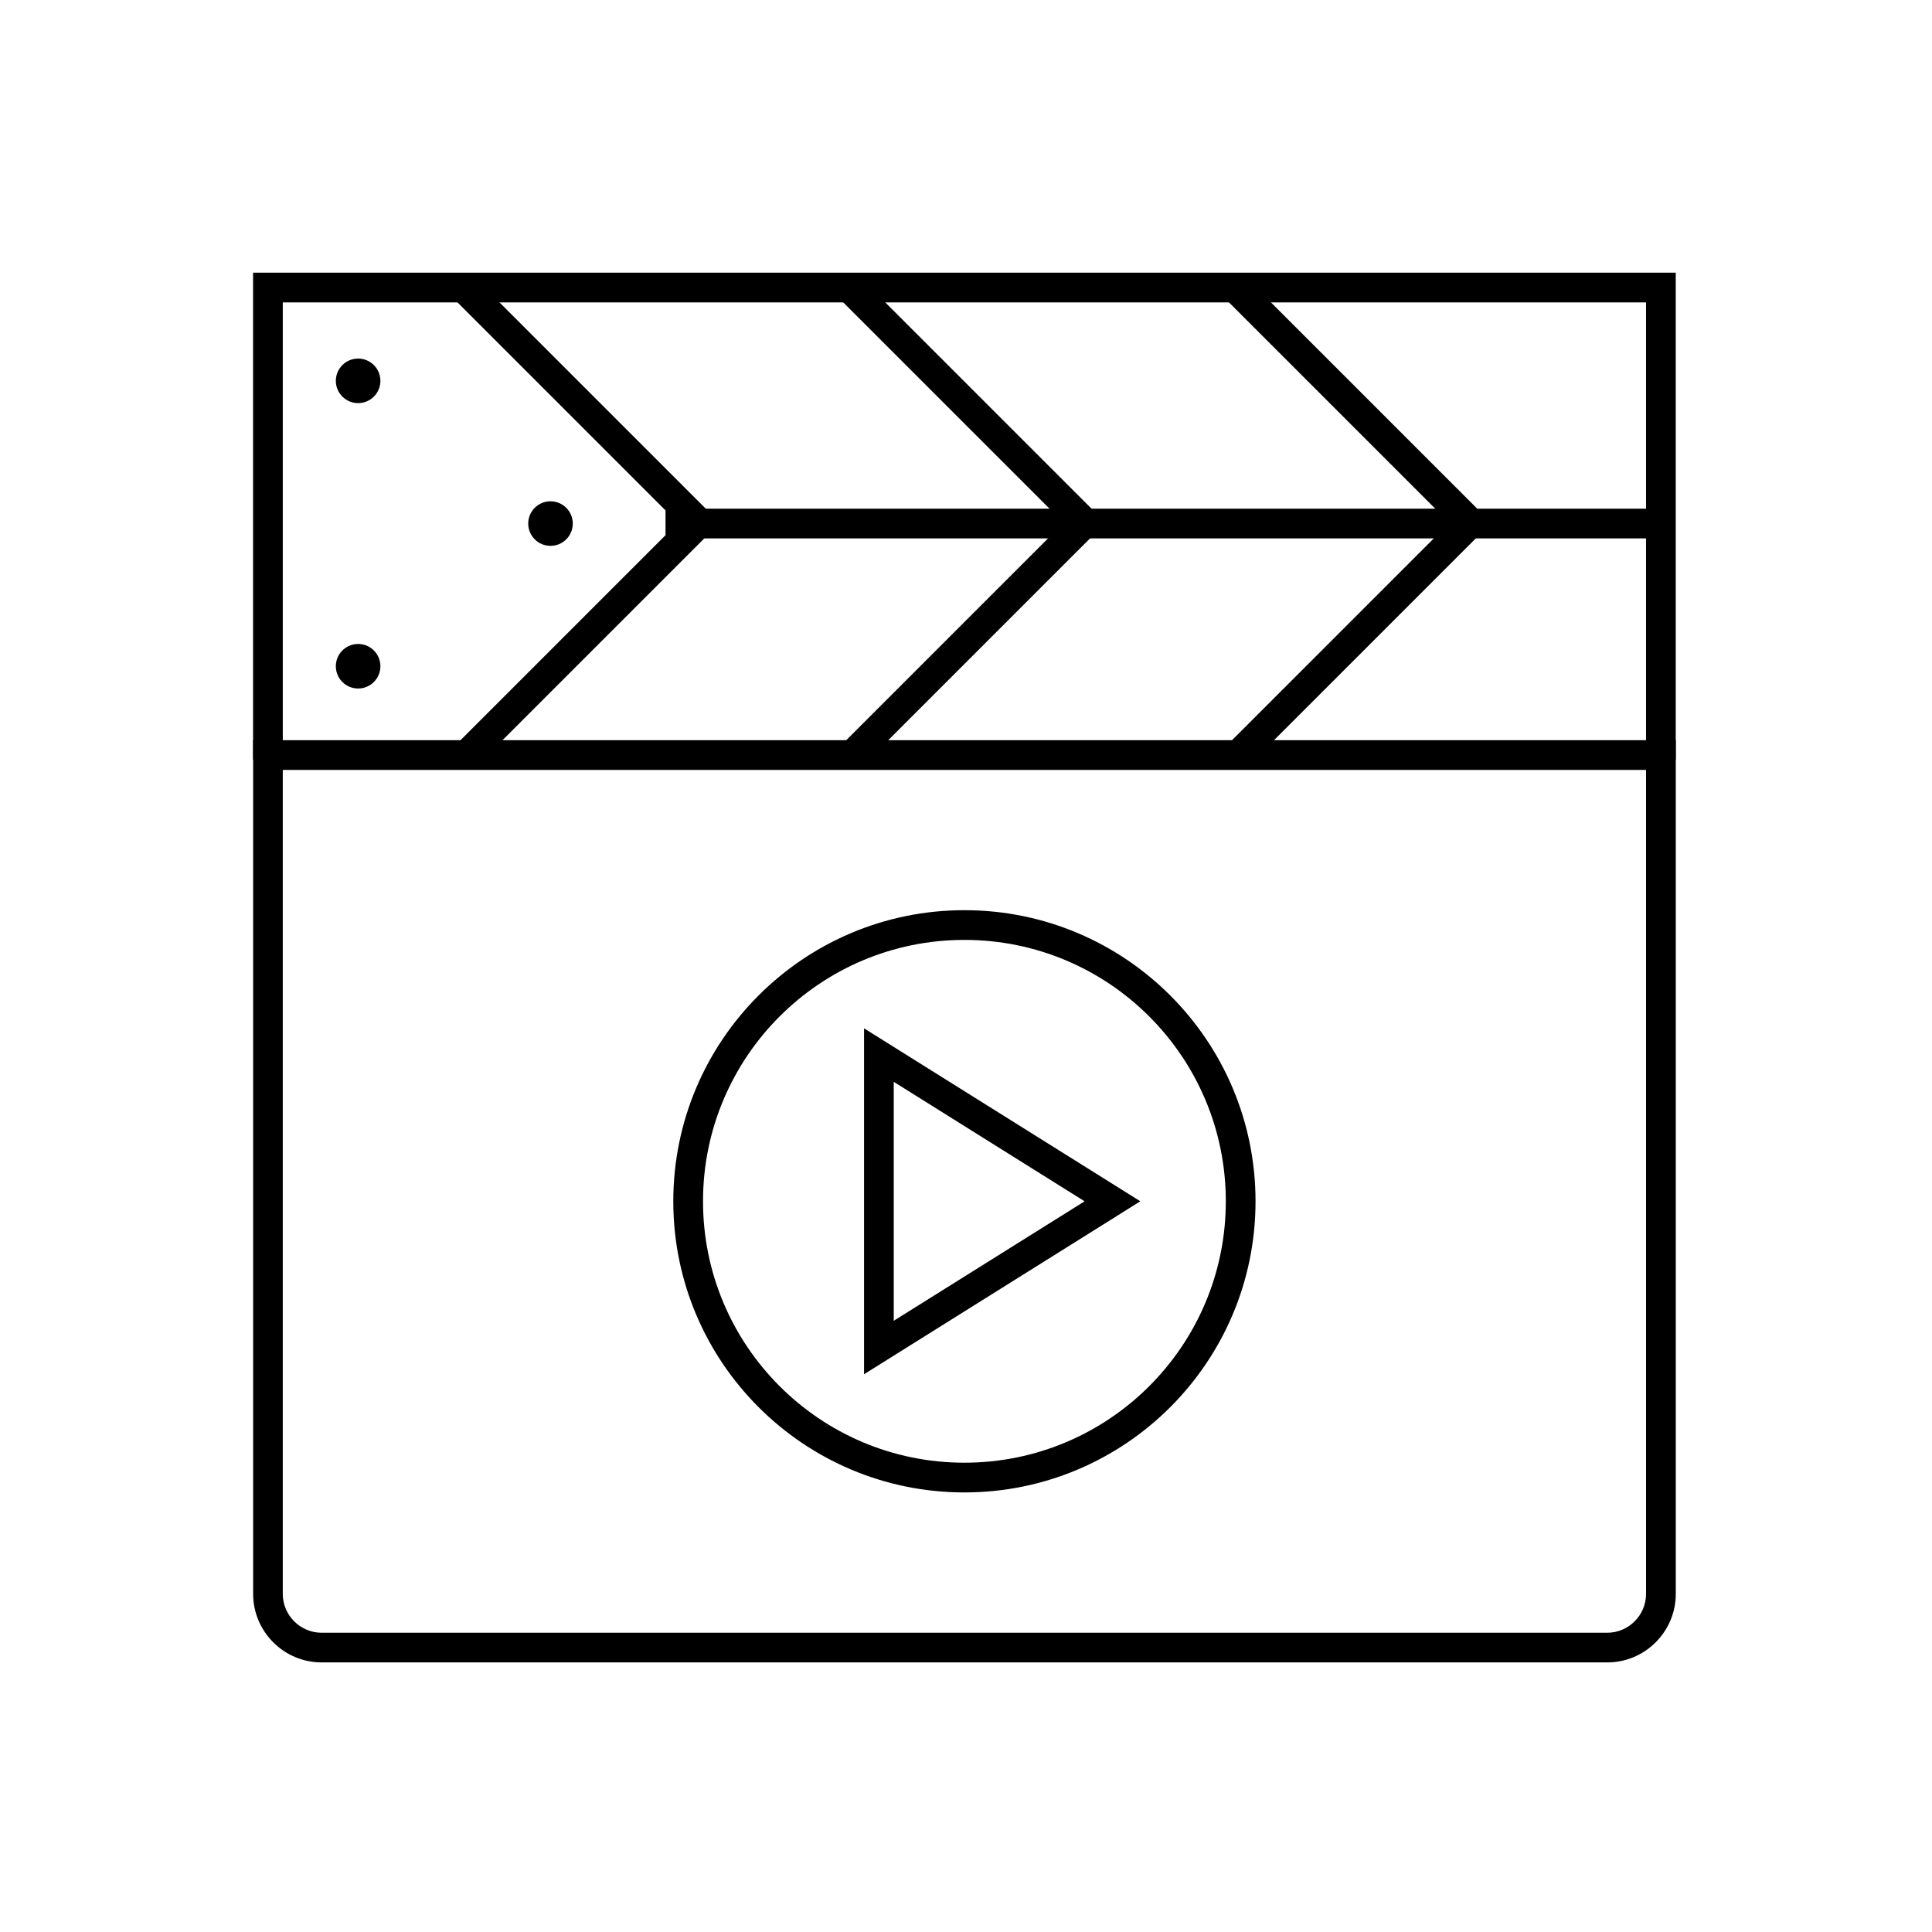
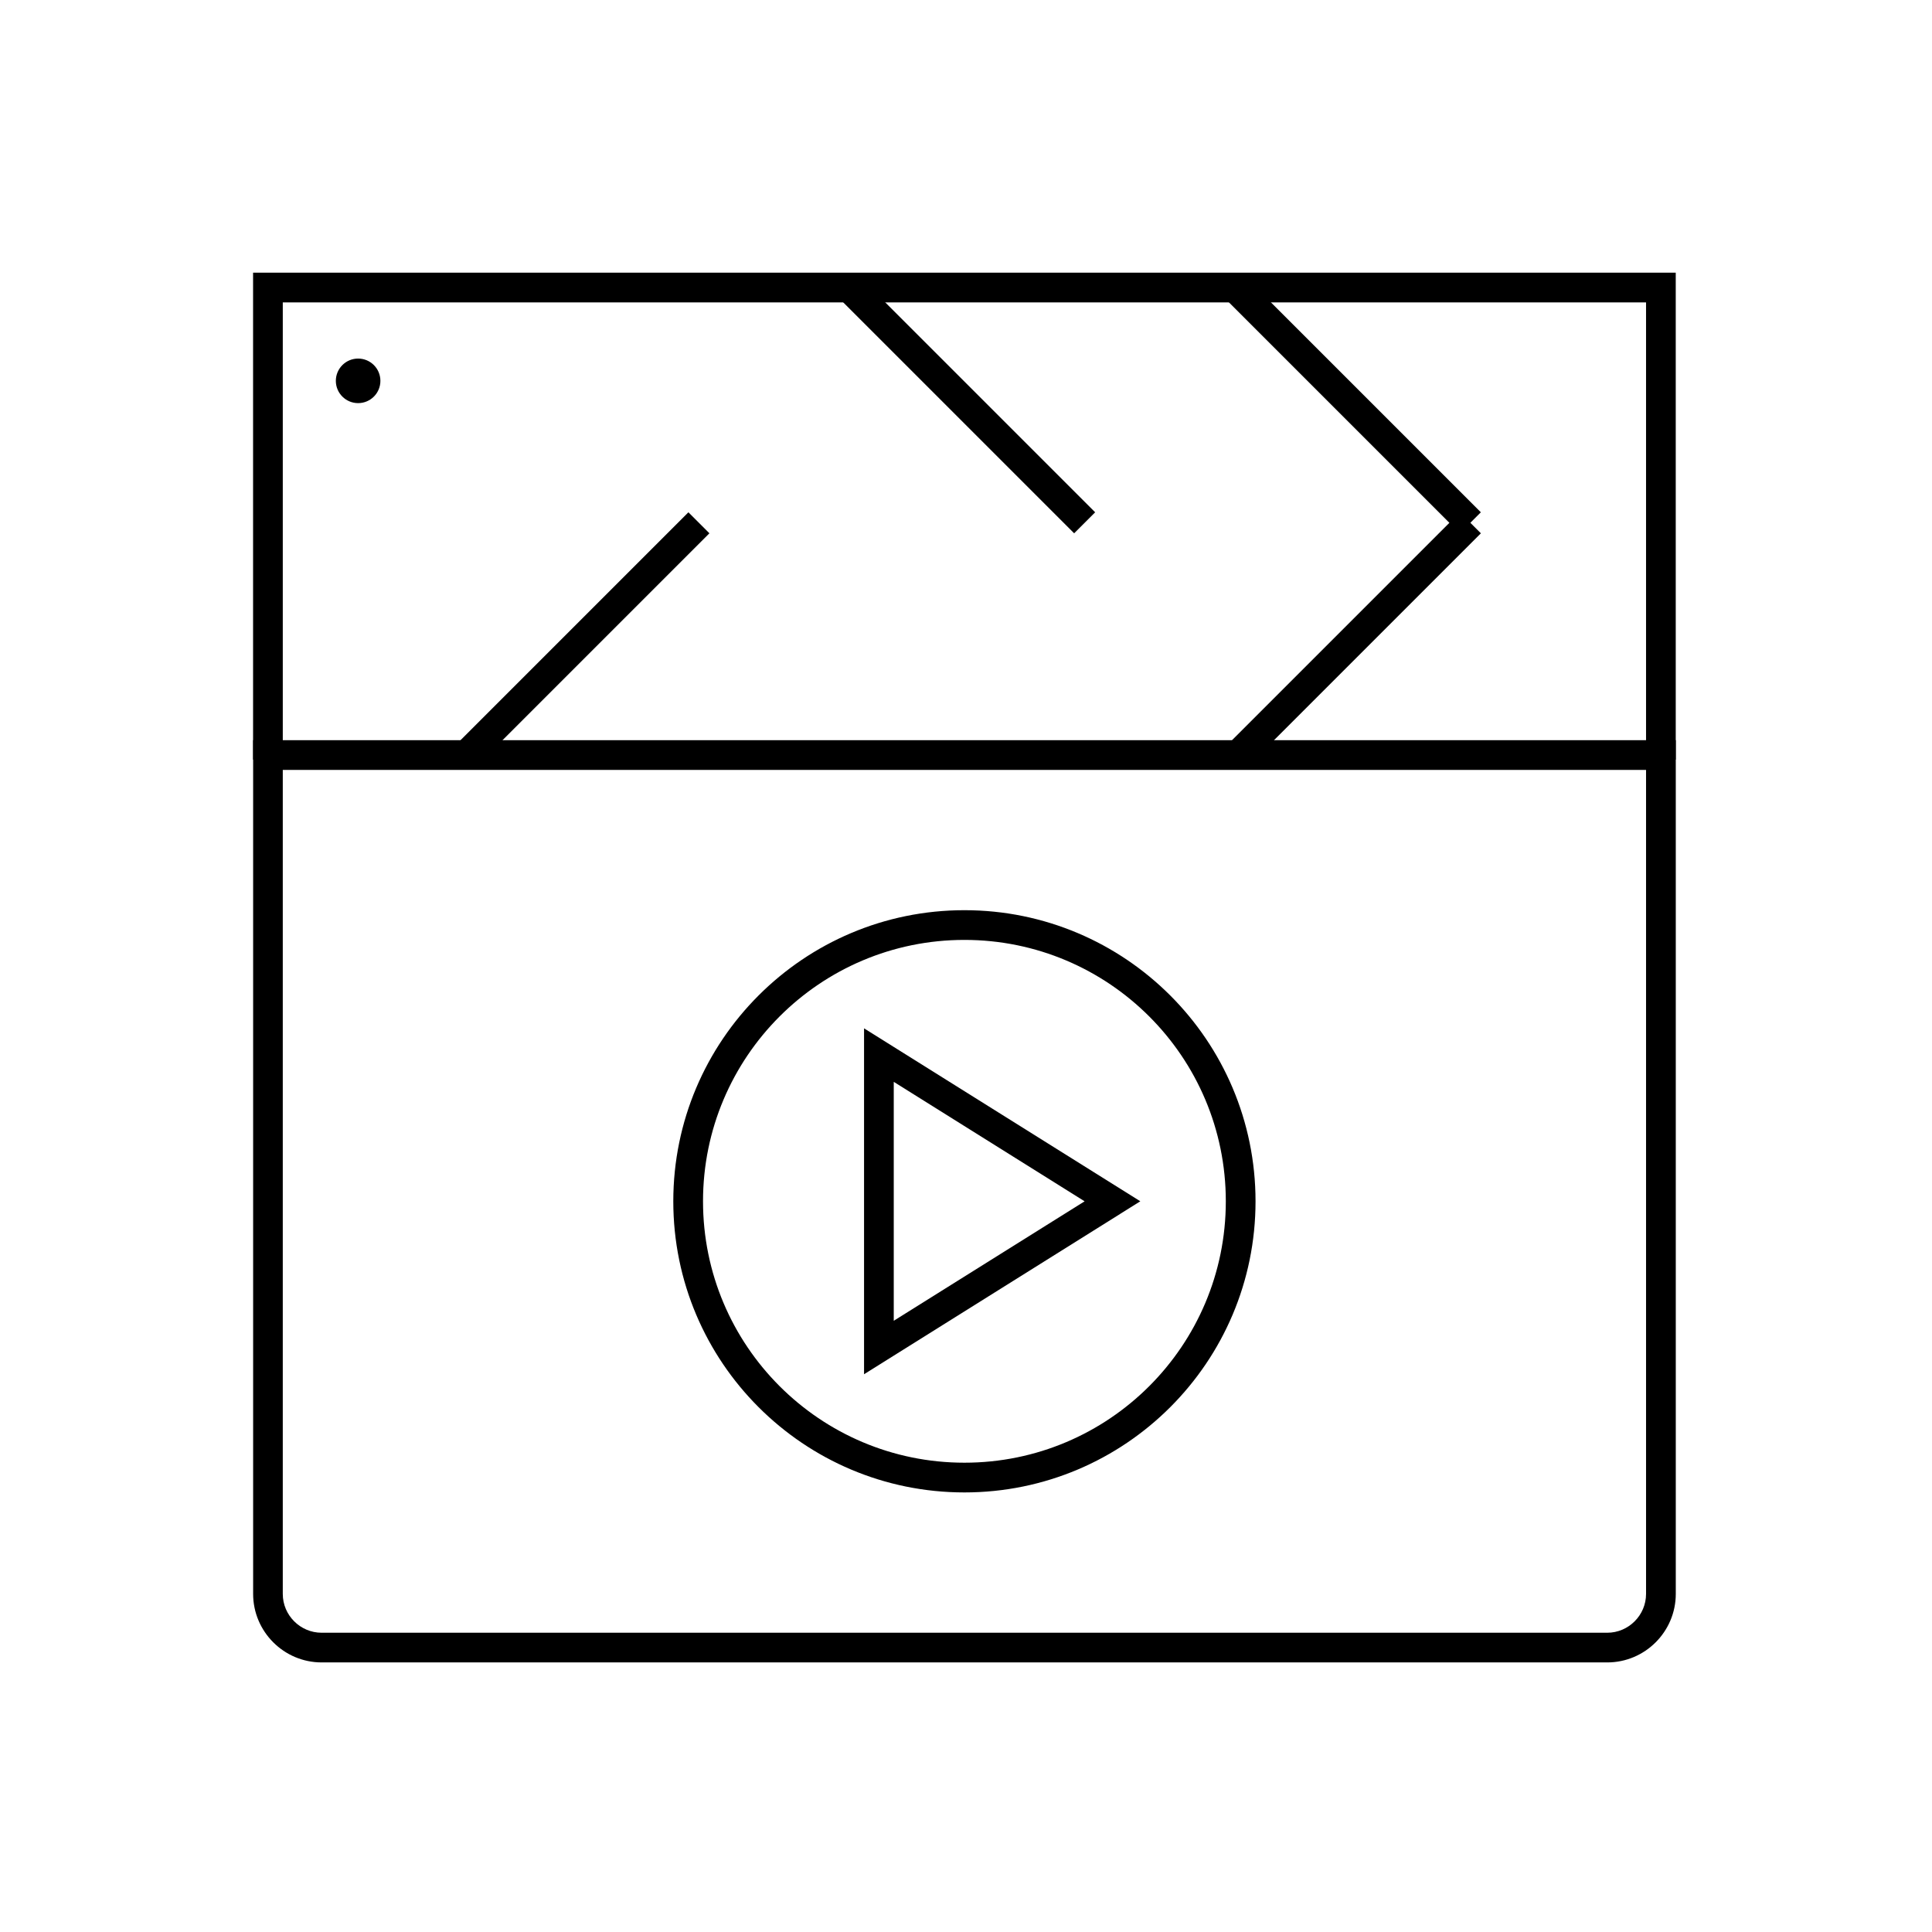
<svg xmlns="http://www.w3.org/2000/svg" fill="#000000" width="800px" height="800px" version="1.1" viewBox="144 144 512 512">
  <g>
    <path d="m215.01 340.16h373.09v226.25c0 4.996-2.043 9.535-5.328 12.82-3.289 3.289-7.828 5.328-12.82 5.328h-340.72c-4.996 0-9.535-2.039-12.82-5.328-3.289-3.289-5.328-7.828-5.328-12.82v-226.25h3.938zm365.21 7.871h-361.28v218.38c0 2.824 1.156 5.391 3.023 7.258 1.863 1.863 4.434 3.023 7.258 3.023h340.72c2.824 0 5.391-1.156 7.258-3.023 1.863-1.863 3.023-4.434 3.023-7.258v-218.38z" />
    <path d="m580.22 345.3v-121.16h-361.28v121.16h-7.871v-129.04h377.02v129.04z" />
-     <path d="m584.99 286.68h-264.62v-7.871h264.62z" />
-     <path d="m326.43 285.33-63.176-63.176 5.566-5.566 63.176 63.176z" />
+     <path d="m584.99 286.68h-264.62h264.62z" />
    <path d="m332 285.33-62.543 62.543-5.566-5.562 62.543-62.547z" />
    <path d="m428.66 285.33-63.176-63.176 5.566-5.566 63.176 63.176z" />
-     <path d="m434.22 285.33-62.543 62.543-5.566-5.562 62.543-62.547z" />
    <path d="m530.88 285.33-63.176-63.176 5.562-5.566 63.176 63.176z" />
    <path d="m536.45 285.33-62.543 62.543-5.566-5.562 62.547-62.547z" />
    <path d="m244.81 244.93c0 3.258-2.641 5.902-5.902 5.902s-5.906-2.644-5.906-5.902c0-3.262 2.644-5.906 5.906-5.906s5.902 2.644 5.902 5.906" fill-rule="evenodd" />
-     <path d="m244.81 320.56c0 3.262-2.641 5.902-5.902 5.902s-5.906-2.641-5.906-5.902 2.644-5.906 5.906-5.906 5.902 2.644 5.902 5.906" fill-rule="evenodd" />
-     <path d="m295.79 282.75c0 3.262-2.641 5.906-5.902 5.906-3.262 0-5.906-2.644-5.906-5.906 0-3.258 2.644-5.902 5.906-5.902 3.262 0 5.902 2.644 5.902 5.902" fill-rule="evenodd" />
    <path d="m440.89 465.68-61.895 38.746-6.012 3.762v-91.664l6.012 3.762 61.895 38.746 5.305 3.32-5.305 3.32zm-60.035 28.34 50.578-31.66-50.578-31.66z" />
    <path d="m399.58 385.21c21.305 0 40.59 8.637 54.551 22.598 13.961 13.961 22.598 33.25 22.598 54.551 0 21.305-8.637 40.59-22.598 54.551-13.961 13.961-33.246 22.598-54.551 22.598-21.305 0-40.59-8.637-54.551-22.598-13.961-13.961-22.598-33.246-22.598-54.551s8.637-40.59 22.598-54.551c13.961-13.961 33.246-22.598 54.551-22.598zm48.984 28.164c-12.535-12.535-29.855-20.289-48.984-20.289-19.129 0-36.449 7.754-48.984 20.289s-20.289 29.855-20.289 48.984 7.754 36.449 20.289 48.984 29.855 20.289 48.984 20.289c19.129 0 36.449-7.754 48.984-20.289s20.289-29.855 20.289-48.984-7.754-36.449-20.289-48.984z" />
  </g>
</svg>